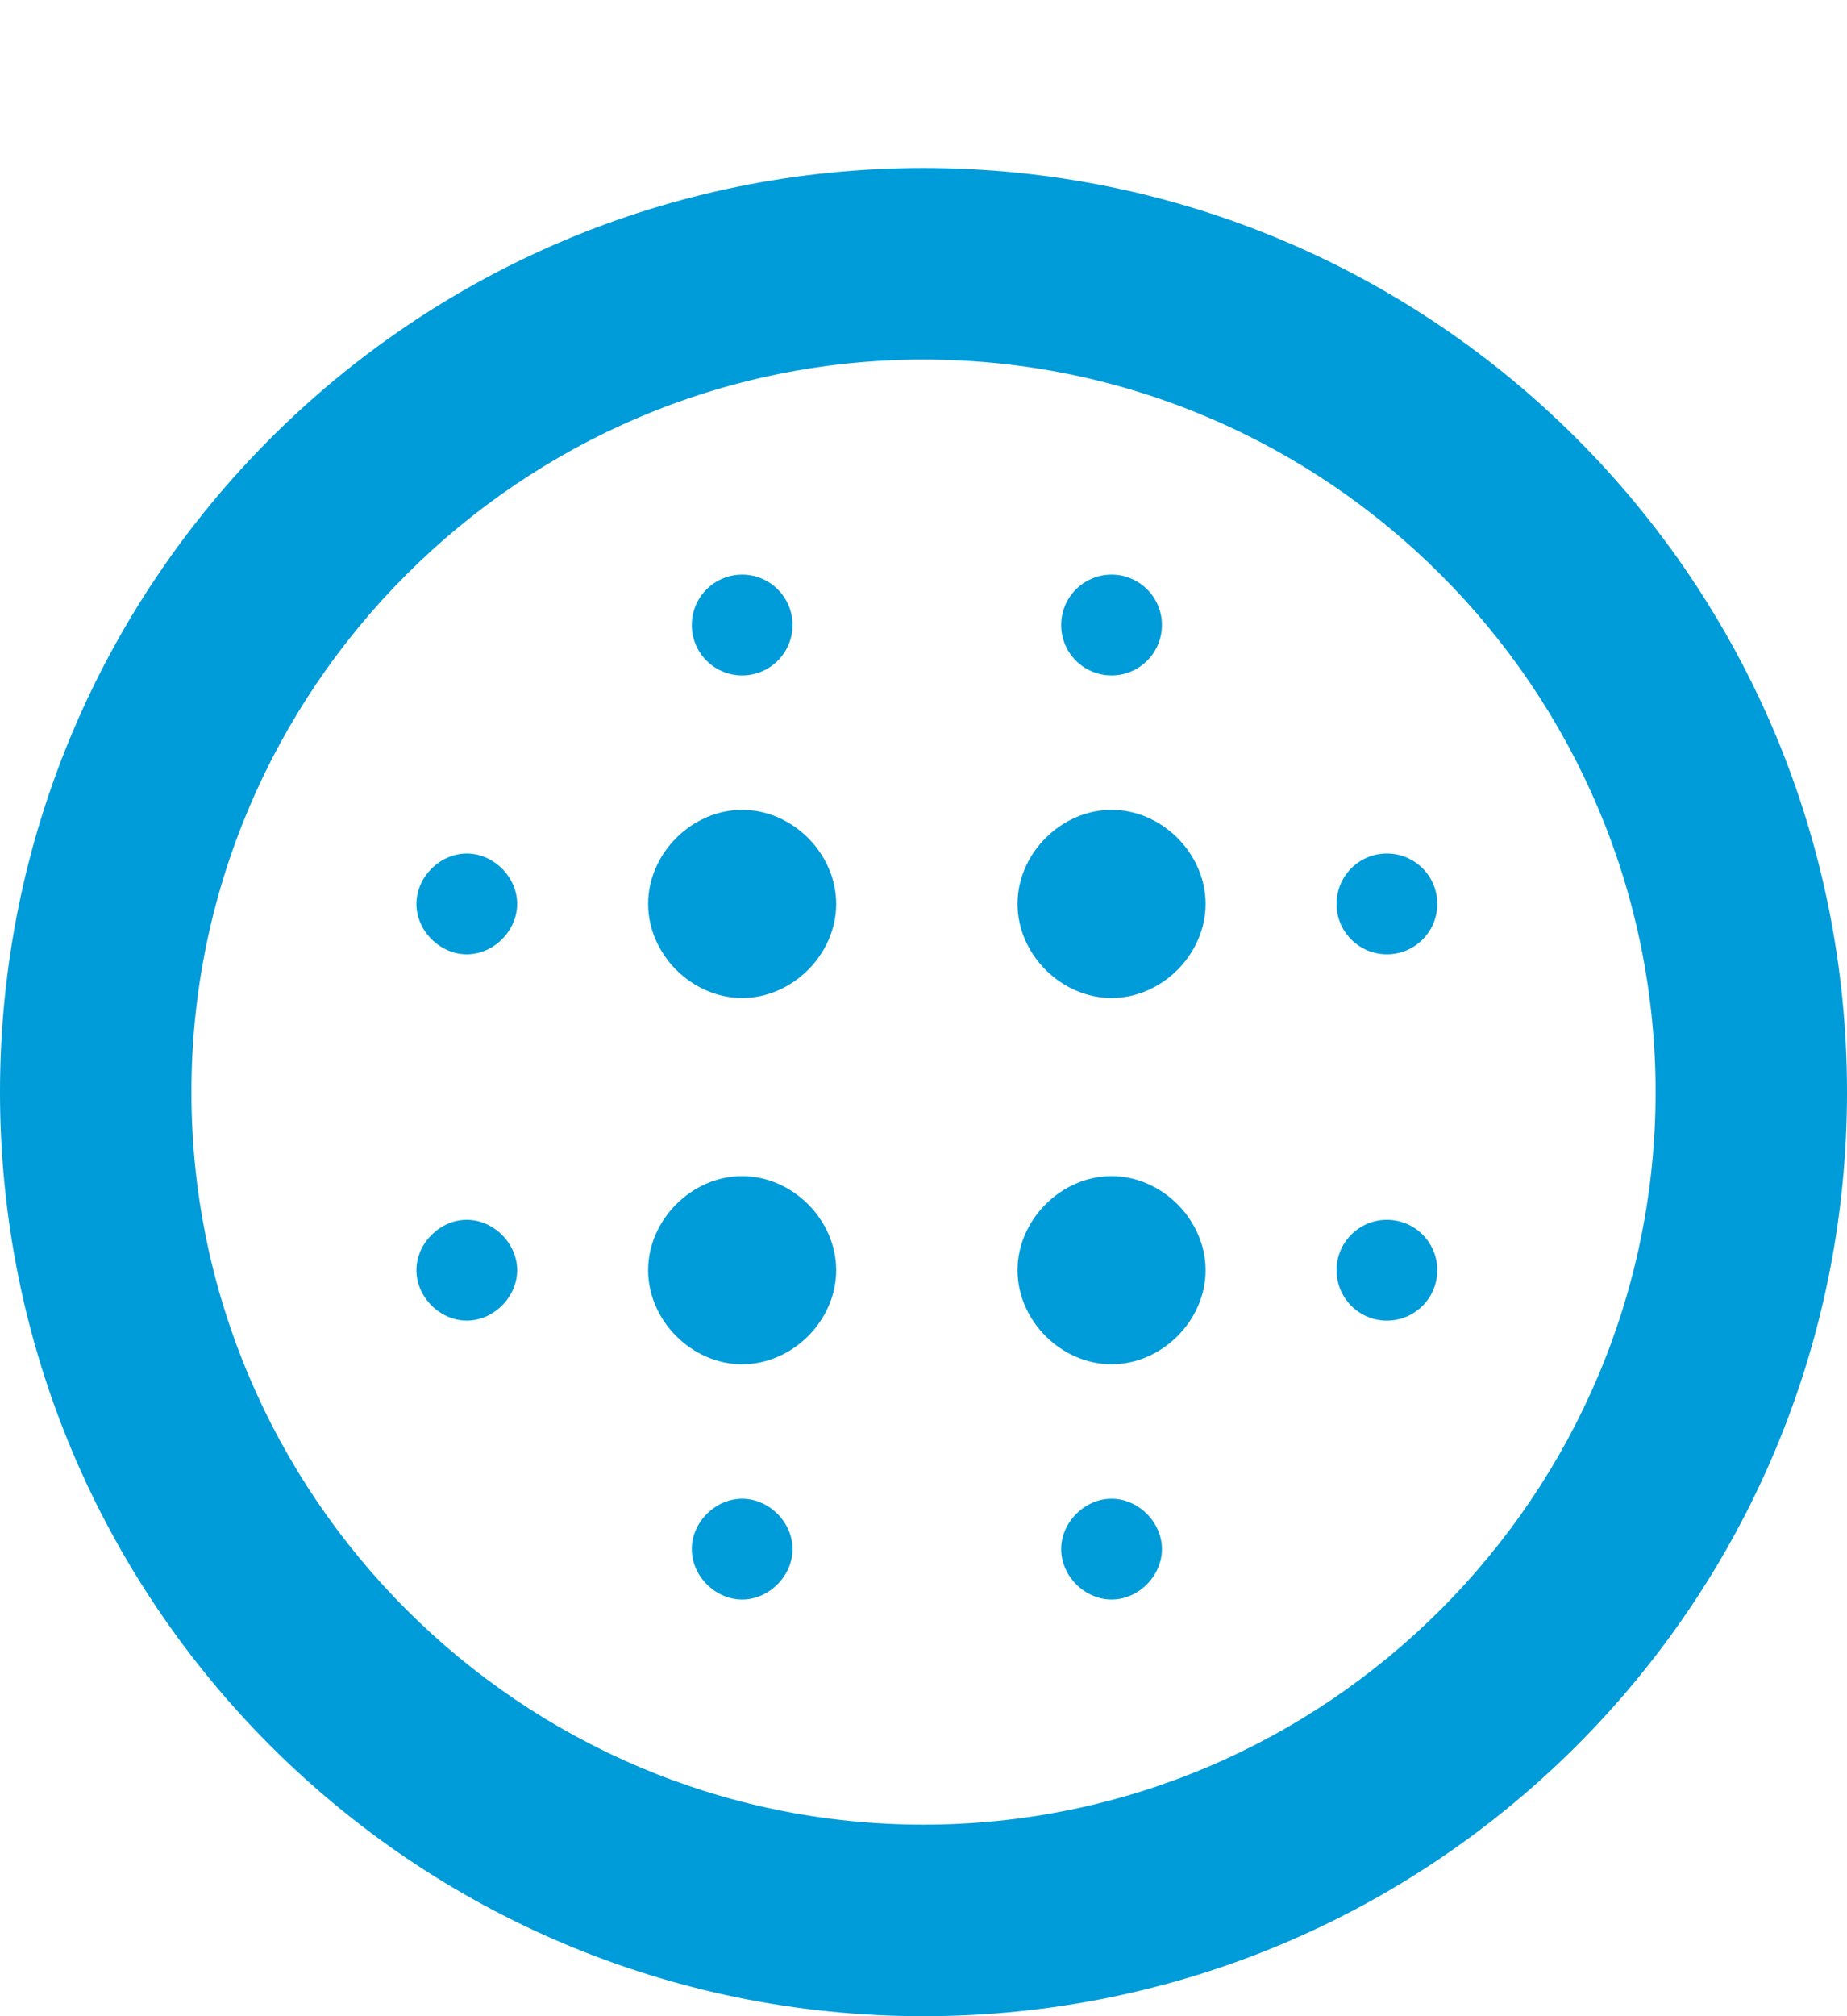
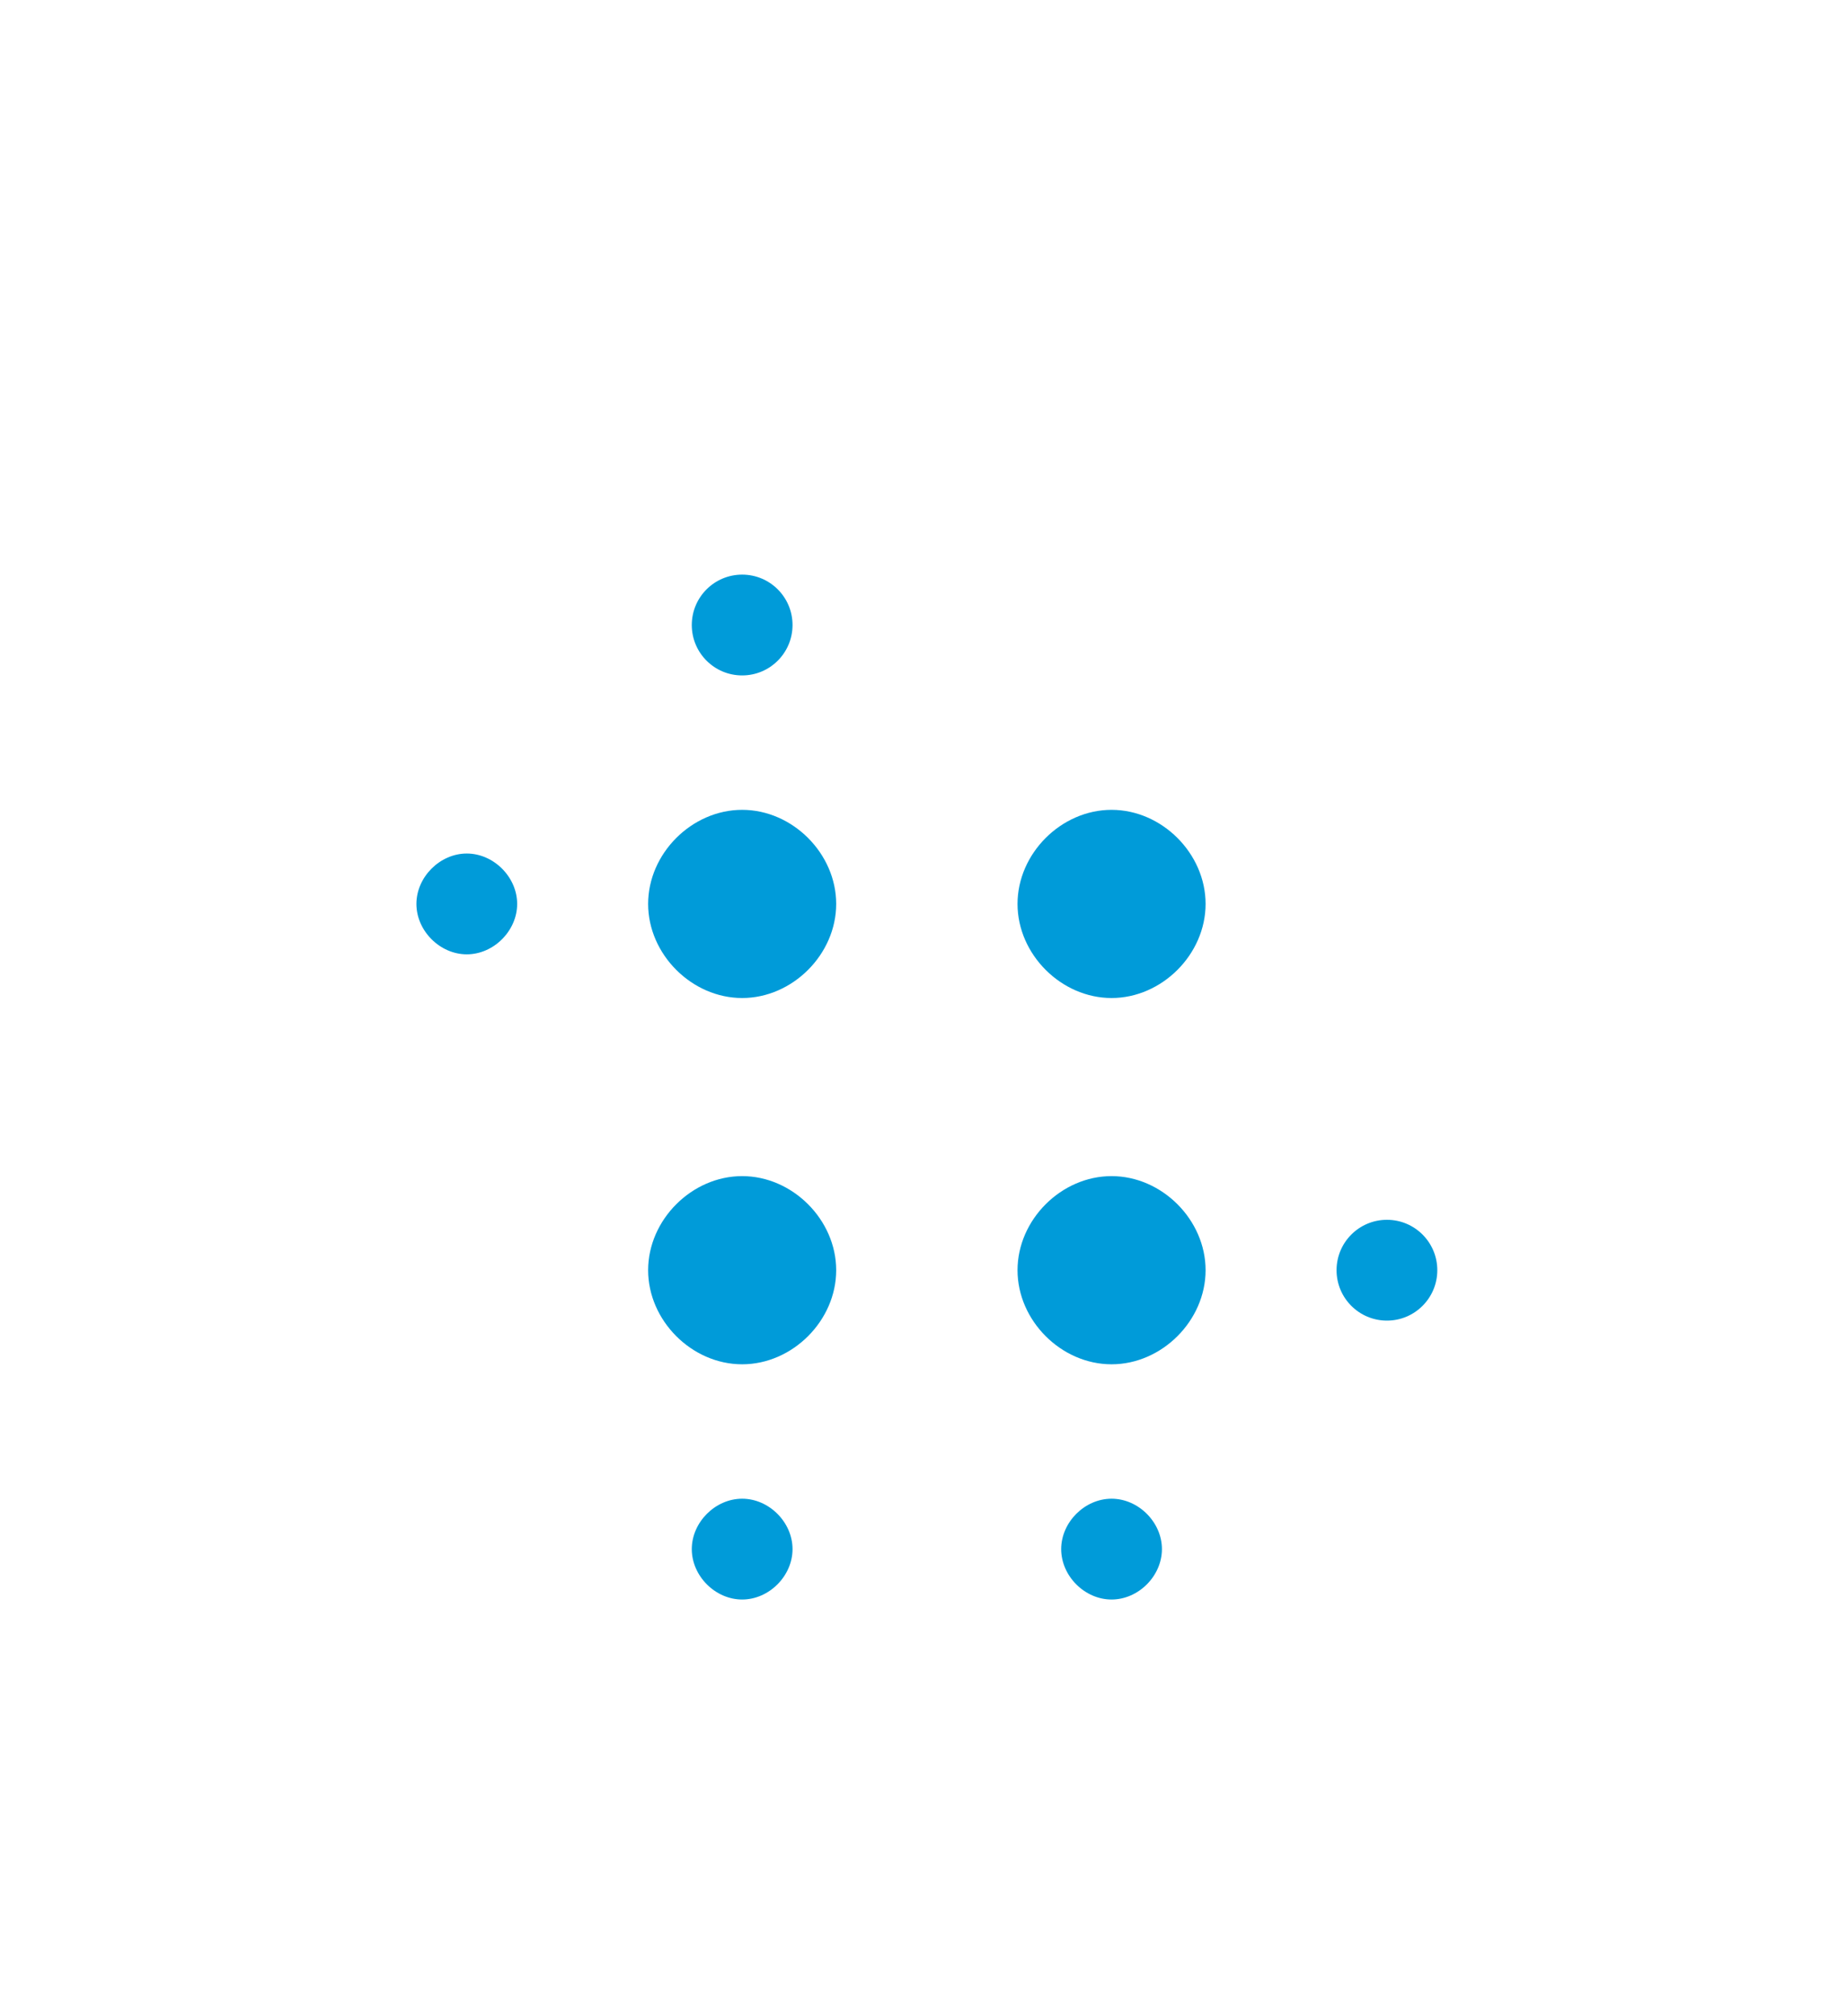
<svg xmlns="http://www.w3.org/2000/svg" version="1.1" viewBox="0 0 55 60">
  <defs>
    <style>
      .cls-1 {
        fill: #009bd9;
      }
    </style>
  </defs>
  <g>
    <g id="Layer_1">
      <g>
-         <path class="cls-1" d="M27.5,5C12.3,5,0,17.3,0,32.5s12.3,27.5,27.5,27.5,27.5-12.3,27.5-27.5S42.7,5,27.5,5ZM27.5,54.3c-12,0-21.8-9.8-21.8-21.8S15.5,10.7,27.5,10.7s21.8,9.8,21.8,21.8-9.8,21.8-21.8,21.8Z" />
        <path class="cls-1" d="M22.1,24.1c-1.5,0-2.8,1.3-2.8,2.8s1.3,2.8,2.8,2.8,2.8-1.3,2.8-2.8-1.3-2.8-2.8-2.8Z" />
        <path class="cls-1" d="M13.9,25.4c-.8,0-1.5.7-1.5,1.5s.7,1.5,1.5,1.5,1.5-.7,1.5-1.5-.7-1.5-1.5-1.5Z" />
        <circle class="cls-1" cx="22.1" cy="18.6" r="1.5" />
        <path class="cls-1" d="M33.1,24.1c-1.5,0-2.8,1.3-2.8,2.8s1.3,2.8,2.8,2.8,2.8-1.3,2.8-2.8-1.3-2.8-2.8-2.8Z" />
-         <circle class="cls-1" cx="41.3" cy="26.9" r="1.5" />
-         <circle class="cls-1" cx="33.1" cy="18.6" r="1.5" />
        <path class="cls-1" d="M22.1,35c-1.5,0-2.8,1.3-2.8,2.8s1.3,2.8,2.8,2.8,2.8-1.3,2.8-2.8-1.3-2.8-2.8-2.8Z" />
-         <path class="cls-1" d="M13.9,36.3c-.8,0-1.5.7-1.5,1.5s.7,1.5,1.5,1.5,1.5-.7,1.5-1.5-.7-1.5-1.5-1.5Z" />
        <path class="cls-1" d="M22.1,44.6c-.8,0-1.5.7-1.5,1.5s.7,1.5,1.5,1.5,1.5-.7,1.5-1.5-.7-1.5-1.5-1.5Z" />
        <path class="cls-1" d="M33.1,35c-1.5,0-2.8,1.3-2.8,2.8s1.3,2.8,2.8,2.8,2.8-1.3,2.8-2.8-1.3-2.8-2.8-2.8Z" />
        <circle class="cls-1" cx="41.3" cy="37.8" r="1.5" />
        <path class="cls-1" d="M33.1,44.6c-.8,0-1.5.7-1.5,1.5s.7,1.5,1.5,1.5,1.5-.7,1.5-1.5-.7-1.5-1.5-1.5Z" />
      </g>
    </g>
  </g>
</svg>